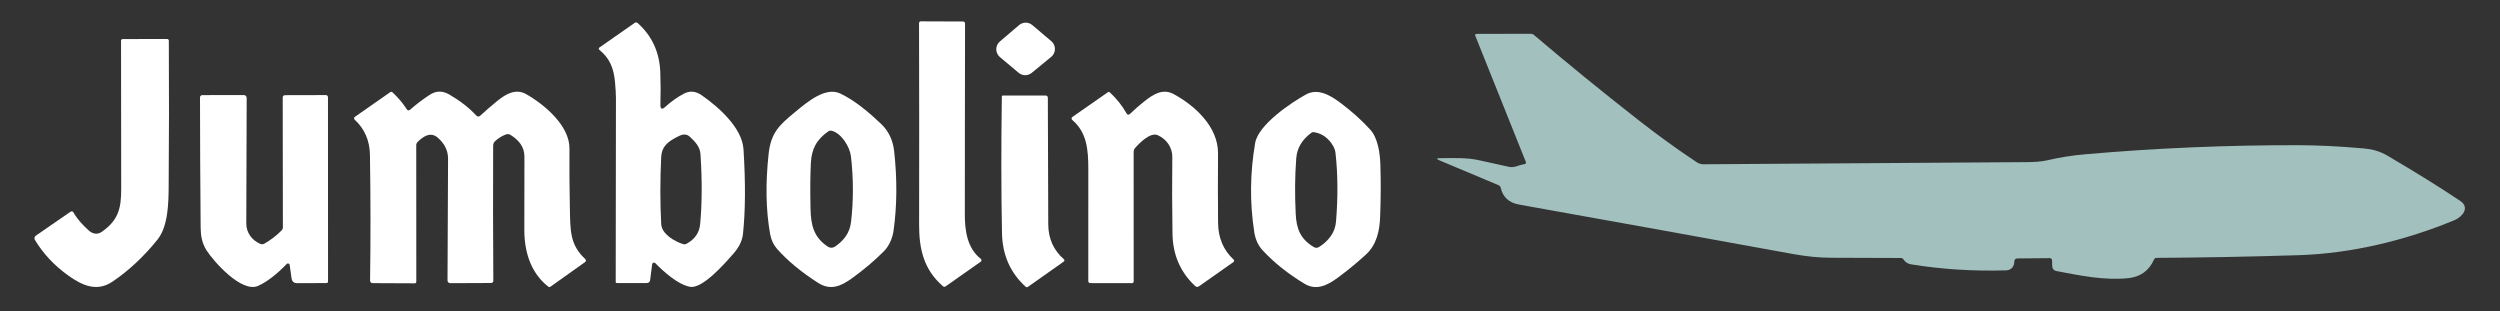
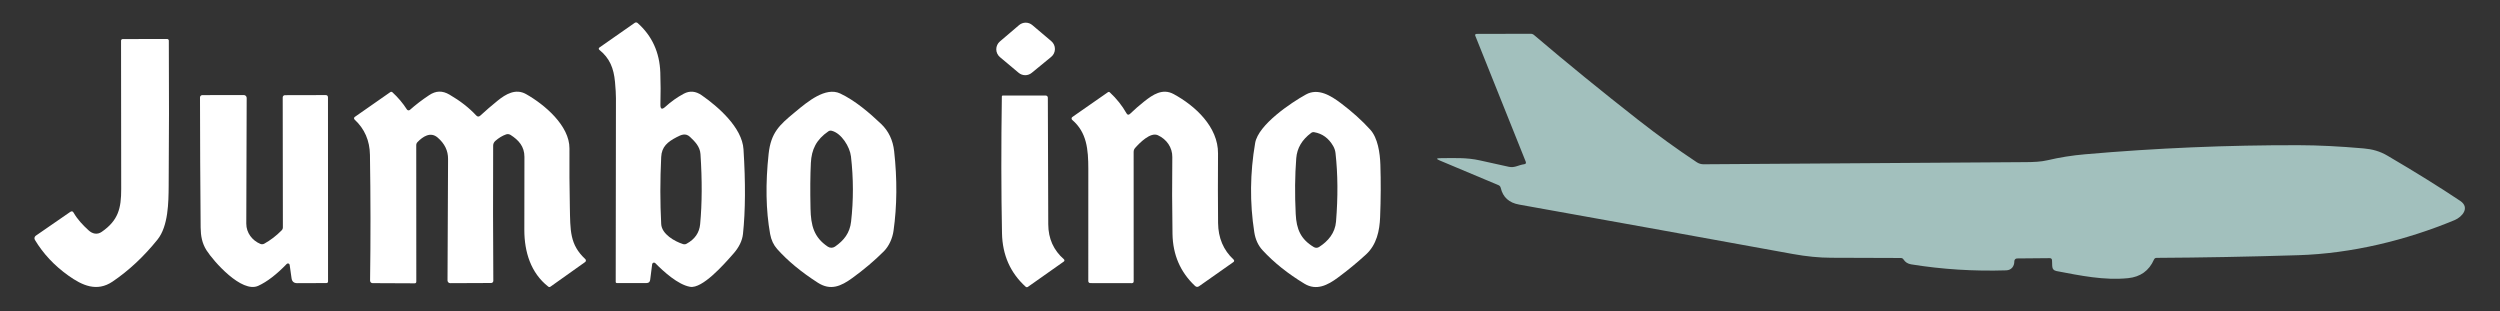
<svg xmlns="http://www.w3.org/2000/svg" width="289" height="36" viewBox="0 0 289 36" fill="none">
  <rect x="0" y="0" width="289" height="36" fill="#333333" stroke="none" />
  <g clip-path="url(#clip0_9_519)">
-     <path d="M111.534 24.788C111.53 26.723 111.841 28.729 113.382 29.925C113.408 29.944 113.428 29.97 113.442 29.998C113.455 30.027 113.462 30.058 113.461 30.09C113.461 30.122 113.452 30.153 113.437 30.181C113.422 30.209 113.401 30.233 113.375 30.251L109.317 33.101C109.207 33.179 109.101 33.172 108.999 33.083C106.782 31.159 106.242 28.777 106.25 25.961C106.265 18.156 106.262 10.39 106.242 2.663C106.242 2.611 106.263 2.561 106.299 2.525C106.334 2.488 106.383 2.468 106.434 2.468L111.316 2.486C111.479 2.489 111.56 2.571 111.56 2.734C111.526 10.065 111.556 17.419 111.534 24.788Z" fill="white" />
    <path d="M115.584 4.796L117.804 2.903C118.017 2.721 118.288 2.62 118.568 2.62C118.848 2.619 119.12 2.718 119.334 2.899L121.535 4.763C121.667 4.875 121.772 5.015 121.844 5.172C121.916 5.33 121.952 5.501 121.951 5.674C121.949 5.848 121.909 6.018 121.834 6.174C121.759 6.33 121.65 6.468 121.516 6.578L119.262 8.426C119.049 8.6 118.782 8.694 118.507 8.692C118.231 8.69 117.966 8.592 117.755 8.415L115.591 6.6C115.46 6.49 115.354 6.352 115.281 6.197C115.208 6.041 115.17 5.872 115.169 5.7C115.168 5.528 115.205 5.358 115.277 5.202C115.348 5.046 115.453 4.908 115.584 4.796Z" fill="white" />
    <path d="M176.371 18.679L170.536 4.117C170.527 4.096 170.523 4.072 170.525 4.049C170.527 4.025 170.535 4.002 170.548 3.983C170.561 3.963 170.579 3.947 170.6 3.936C170.621 3.924 170.644 3.919 170.667 3.919L176.949 3.904C177.091 3.904 177.217 3.95 177.327 4.042C181.16 7.302 185.171 10.571 189.361 13.849C191.636 15.629 193.897 17.264 196.145 18.754C196.38 18.91 196.655 18.992 196.936 18.99C209.086 18.915 221.52 18.832 234.237 18.742C235.081 18.735 235.917 18.709 236.731 18.517C238.104 18.192 239.539 17.965 241.036 17.835C249.264 17.117 257.497 16.767 265.737 16.785C267.97 16.79 270.467 16.914 273.23 17.156C274.254 17.246 275.109 17.479 275.997 18C279.25 19.91 282.05 21.65 284.397 23.22C285.567 24 284.626 25.084 283.749 25.447C278.161 27.765 271.876 29.31 265.677 29.501C259.937 29.679 254.479 29.781 249.301 29.809C249.159 29.809 249.059 29.874 249.001 30.004C248.434 31.294 247.435 32.011 246.005 32.156C243.241 32.434 240.492 31.86 237.732 31.335C237.412 31.272 237.247 31.079 237.237 30.754L237.215 30.101C237.21 29.929 237.12 29.842 236.945 29.842L233.172 29.876C233.088 29.877 233.007 29.911 232.948 29.971C232.889 30.031 232.856 30.111 232.857 30.195C232.865 30.78 232.52 31.234 231.912 31.252C228.18 31.37 224.519 31.139 220.929 30.559C220.55 30.495 220.257 30.322 220.051 30C219.979 29.885 219.875 29.826 219.74 29.824C217.082 29.809 214.404 29.8 211.704 29.797C210.321 29.795 208.836 29.65 207.249 29.362C196.584 27.417 186.041 25.514 175.621 23.651C174.446 23.444 173.734 22.799 173.484 21.716C173.449 21.566 173.36 21.461 173.217 21.401L166.43 18.551C166.012 18.376 166.03 18.287 166.482 18.285C168.027 18.277 169.561 18.191 171.095 18.547C172.165 18.792 173.274 19.037 174.421 19.282C175.115 19.429 175.539 19.069 176.191 18.986C176.384 18.961 176.444 18.859 176.371 18.679Z" fill="#A2C0BD" />
    <path d="M8.506 24.581C8.953 25.365 9.579 26.025 10.246 26.632C10.685 27.034 11.24 27.165 11.761 26.801C13.678 25.477 14.015 24.075 14.011 21.855C13.994 16.082 13.988 10.365 13.993 4.702C13.993 4.678 13.998 4.653 14.007 4.631C14.017 4.608 14.031 4.587 14.049 4.57C14.066 4.552 14.087 4.539 14.111 4.529C14.134 4.52 14.159 4.515 14.184 4.515L19.325 4.507C19.376 4.507 19.424 4.528 19.46 4.563C19.496 4.599 19.516 4.648 19.516 4.699C19.549 10.309 19.543 15.92 19.498 21.532C19.483 23.366 19.46 26.145 18.204 27.701C16.629 29.656 14.901 31.271 13.021 32.546C11.191 33.787 9.493 32.992 7.899 31.856C6.276 30.699 4.988 29.322 4.033 27.727C3.986 27.649 3.971 27.556 3.99 27.467C4.01 27.378 4.063 27.299 4.138 27.247L8.124 24.495C8.284 24.385 8.411 24.414 8.506 24.581Z" fill="white" />
    <path d="M55.528 13.361C56.165 12.774 56.83 12.2 57.523 11.64C58.475 10.867 59.623 10.204 60.815 10.879C62.964 12.09 65.844 14.539 65.829 17.156C65.814 19.406 65.829 21.655 65.874 23.902C65.93 26.655 65.851 28.267 67.659 29.951C67.683 29.974 67.703 30.001 67.715 30.032C67.727 30.063 67.733 30.096 67.731 30.129C67.728 30.162 67.719 30.195 67.703 30.224C67.686 30.252 67.663 30.277 67.636 30.296L63.639 33.135C63.551 33.2 63.464 33.199 63.376 33.131C61.351 31.549 60.616 29.111 60.613 26.587C60.605 23.82 60.609 21.005 60.624 18.142C60.628 16.935 59.956 16.192 59.019 15.596C58.942 15.549 58.857 15.52 58.768 15.509C58.679 15.499 58.589 15.508 58.505 15.536C58.073 15.689 57.659 15.939 57.264 16.286C57.096 16.434 57.011 16.617 57.009 16.837C56.986 22.157 56.993 27.366 57.028 32.464C57.028 32.53 57.001 32.594 56.954 32.641C56.907 32.689 56.843 32.715 56.776 32.715L52.044 32.734C52.003 32.734 51.962 32.726 51.925 32.71C51.887 32.694 51.853 32.672 51.824 32.643C51.795 32.614 51.772 32.579 51.756 32.542C51.741 32.504 51.733 32.463 51.733 32.422C51.743 27.745 51.764 23.064 51.796 18.379C51.804 17.421 51.401 16.595 50.589 15.9C49.76 15.188 48.875 15.795 48.268 16.421C48.168 16.521 48.118 16.642 48.118 16.785L48.125 32.55C48.125 32.688 48.056 32.755 47.919 32.752L43.063 32.73C43.025 32.73 42.988 32.722 42.954 32.707C42.919 32.692 42.888 32.671 42.862 32.644C42.836 32.617 42.815 32.585 42.802 32.551C42.788 32.516 42.781 32.479 42.781 32.441C42.849 27.651 42.844 22.806 42.766 17.906C42.741 16.256 42.149 14.894 40.989 13.819C40.968 13.799 40.951 13.774 40.94 13.748C40.929 13.721 40.925 13.692 40.927 13.663C40.928 13.634 40.937 13.606 40.951 13.581C40.965 13.556 40.984 13.535 41.008 13.519L45.118 10.65C45.154 10.624 45.198 10.611 45.242 10.614C45.287 10.616 45.329 10.634 45.361 10.665C46.014 11.265 46.573 11.928 47.038 12.652C47.056 12.681 47.08 12.704 47.108 12.723C47.136 12.74 47.168 12.752 47.201 12.757C47.234 12.761 47.268 12.759 47.3 12.749C47.332 12.74 47.361 12.723 47.386 12.701C48.056 12.106 48.795 11.541 49.603 11.006C50.398 10.474 51.136 10.459 51.954 10.935C53.194 11.655 54.225 12.459 55.048 13.346C55.203 13.511 55.363 13.516 55.528 13.361Z" fill="white" />
    <path d="M130.633 13.159C131.148 12.664 131.689 12.191 132.256 11.741C133.261 10.943 134.386 10.178 135.673 10.875C138.151 12.217 140.825 14.662 140.803 17.738C140.783 20.625 140.785 23.305 140.81 25.777C140.828 27.505 141.428 28.918 142.61 30.015C142.629 30.033 142.644 30.055 142.654 30.079C142.664 30.104 142.668 30.13 142.666 30.156C142.664 30.183 142.657 30.208 142.644 30.231C142.631 30.254 142.613 30.274 142.591 30.289L138.62 33.083C138.45 33.203 138.29 33.191 138.14 33.049C136.448 31.459 135.581 29.456 135.541 27.041C135.491 24.039 135.484 21.08 135.519 18.165C135.534 17.044 134.863 16.099 133.854 15.634C132.991 15.236 131.743 16.515 131.221 17.104C131.106 17.234 131.049 17.386 131.049 17.561L131.053 32.513C131.053 32.66 130.979 32.734 130.831 32.734L126.031 32.726C125.972 32.726 125.914 32.702 125.872 32.659C125.83 32.616 125.806 32.558 125.806 32.498C125.816 27.905 125.818 23.582 125.81 19.53C125.806 17.284 125.645 15.307 123.946 13.86C123.922 13.839 123.902 13.812 123.89 13.782C123.877 13.752 123.871 13.72 123.872 13.688C123.874 13.656 123.883 13.625 123.898 13.597C123.913 13.569 123.935 13.544 123.961 13.526L128.068 10.665C128.15 10.607 128.229 10.614 128.304 10.684C129.089 11.416 129.728 12.22 130.22 13.095C130.33 13.293 130.468 13.314 130.633 13.159Z" fill="white" />
    <path d="M33.485 30.619C33.479 30.582 33.464 30.548 33.44 30.52C33.416 30.493 33.385 30.472 33.35 30.461C33.315 30.449 33.277 30.448 33.242 30.457C33.206 30.465 33.173 30.484 33.148 30.51C31.975 31.727 30.876 32.571 29.851 33.041C27.939 33.915 24.691 30.217 23.87 28.931C23.356 28.121 23.206 27.266 23.195 26.317C23.15 21.247 23.125 16.229 23.12 11.261C23.12 11.191 23.148 11.123 23.198 11.073C23.248 11.023 23.316 10.995 23.386 10.995L28.183 10.987C28.271 10.987 28.356 11.023 28.419 11.085C28.481 11.148 28.516 11.233 28.516 11.321C28.506 16.149 28.491 20.992 28.471 25.852C28.468 26.91 29.154 27.802 30.099 28.196C30.17 28.225 30.248 28.238 30.326 28.234C30.403 28.229 30.48 28.207 30.549 28.17C31.274 27.767 31.942 27.255 32.555 26.632C32.653 26.532 32.701 26.414 32.701 26.276L32.682 11.254C32.682 11.221 32.689 11.188 32.702 11.158C32.714 11.127 32.733 11.099 32.756 11.076C32.779 11.053 32.807 11.034 32.838 11.022C32.868 11.009 32.901 11.002 32.934 11.002L37.64 10.991C37.822 10.991 37.914 11.082 37.914 11.265L37.921 32.524C37.921 32.656 37.855 32.722 37.722 32.722L34.355 32.734C33.972 32.734 33.755 32.545 33.703 32.167L33.485 30.619Z" fill="white" />
    <path d="M121.13 11.287C121.14 16.075 121.156 20.956 121.179 25.931C121.186 27.579 121.79 28.926 122.99 29.974C123.009 29.991 123.024 30.012 123.034 30.036C123.044 30.059 123.048 30.085 123.047 30.11C123.045 30.135 123.038 30.16 123.026 30.182C123.013 30.204 122.996 30.222 122.975 30.236L118.828 33.161C118.789 33.189 118.741 33.203 118.694 33.2C118.646 33.197 118.601 33.178 118.565 33.146C116.793 31.539 115.881 29.479 115.831 26.966C115.736 22.134 115.73 16.86 115.813 11.145C115.813 11.08 115.845 11.047 115.91 11.047L120.883 11.044C120.948 11.044 121.011 11.069 121.058 11.115C121.104 11.161 121.13 11.223 121.13 11.287Z" fill="white" />
    <path fill-rule="evenodd" clip-rule="evenodd" d="M91.824 13.027C90.103 14.449 89.12 15.337 88.854 17.775C88.479 21.22 88.536 24.311 89.026 27.049C89.151 27.741 89.424 28.322 89.844 28.792C91.049 30.145 92.612 31.44 94.535 32.677C96.024 33.637 97.224 33.079 98.514 32.149C99.859 31.176 101.074 30.149 102.159 29.066C102.774 28.451 103.164 27.555 103.288 26.707C103.7 23.807 103.725 20.729 103.363 17.471C103.22 16.196 102.721 15.15 101.866 14.332C100.531 13.061 98.844 11.614 97.126 10.807C95.444 10.015 93.35 11.757 92.003 12.879C91.942 12.93 91.882 12.979 91.824 13.027ZM95.757 15.184C94.362 16.144 93.815 17.273 93.736 18.84C93.664 20.258 93.65 22.011 93.695 24.101C93.736 26.07 94.081 27.435 95.697 28.515C95.819 28.597 95.963 28.64 96.11 28.639C96.257 28.639 96.4 28.594 96.522 28.511C97.561 27.795 98.24 26.933 98.386 25.616C98.669 23.134 98.664 20.621 98.371 18.079C98.244 16.98 97.269 15.39 96.14 15.116C96.002 15.081 95.875 15.104 95.757 15.184Z" fill="white" />
    <path fill-rule="evenodd" clip-rule="evenodd" d="M159.571 19.027C159.526 17.677 159.275 15.941 158.397 14.981C157.44 13.929 156.31 12.911 155.007 11.929C153.856 11.062 152.382 10.144 150.972 10.92C149.277 11.854 145.464 14.4 145.096 16.53C144.499 20.003 144.465 23.439 144.995 26.839C145.125 27.684 145.446 28.383 145.959 28.935C147.274 30.358 148.887 31.646 150.8 32.801C152.191 33.641 153.492 32.955 154.644 32.104C155.814 31.239 156.905 30.341 157.917 29.411C159.151 28.275 159.481 26.655 159.541 25.11C159.624 23.032 159.634 21.005 159.571 19.027ZM154.385 17.696C154.353 17.412 154.262 17.136 154.119 16.886C153.596 15.976 152.862 15.441 151.917 15.281C151.79 15.259 151.675 15.286 151.572 15.364C150.512 16.149 149.937 17.125 149.847 18.292C149.692 20.29 149.671 22.439 149.784 24.739C149.87 26.494 150.354 27.649 151.88 28.564C151.972 28.619 152.078 28.647 152.185 28.645C152.293 28.643 152.397 28.611 152.487 28.552C153.534 27.881 154.34 26.932 154.445 25.612C154.677 22.762 154.657 20.124 154.385 17.696Z" fill="white" />
    <path fill-rule="evenodd" clip-rule="evenodd" d="M75.159 32.355L75.391 30.536C75.397 30.498 75.413 30.461 75.438 30.431C75.462 30.401 75.495 30.378 75.532 30.366C75.569 30.354 75.609 30.352 75.647 30.36C75.685 30.369 75.72 30.389 75.748 30.416C76.711 31.395 78.365 32.903 79.767 33.154C81.187 33.406 83.674 30.581 84.7 29.416C84.725 29.387 84.75 29.359 84.774 29.332C85.431 28.59 85.802 27.829 85.888 27.049C86.172 24.371 86.192 21.108 85.948 17.258C85.79 14.741 83.019 12.338 81.114 11.01C80.419 10.527 79.729 10.469 79.044 10.834C78.281 11.241 77.571 11.745 76.914 12.345C76.521 12.705 76.331 12.619 76.344 12.086C76.379 10.834 76.375 9.601 76.332 8.389C76.25 6.051 75.376 4.143 73.711 2.663C73.665 2.622 73.607 2.597 73.547 2.593C73.486 2.589 73.427 2.606 73.377 2.64L69.282 5.501C69.263 5.515 69.246 5.534 69.235 5.555C69.223 5.577 69.217 5.601 69.216 5.625C69.216 5.649 69.22 5.674 69.231 5.696C69.241 5.718 69.256 5.737 69.275 5.753C70.483 6.728 70.944 7.871 71.094 9.465C71.166 10.26 71.203 10.886 71.203 11.344C71.185 18.274 71.176 25.358 71.176 32.595C71.176 32.628 71.189 32.659 71.213 32.682C71.236 32.706 71.267 32.719 71.3 32.719H74.743C74.987 32.719 75.126 32.597 75.159 32.355ZM79.76 15.821C79.25 15.345 78.744 15.585 78.23 15.851C77.157 16.406 76.49 16.969 76.434 18.15C76.304 20.835 76.304 23.416 76.434 25.894C76.494 27.067 77.99 27.907 78.954 28.215C79.096 28.262 79.234 28.25 79.366 28.177C80.321 27.66 80.845 26.905 80.937 25.913C81.162 23.527 81.175 20.826 80.975 17.809C80.915 16.95 80.349 16.376 79.76 15.821Z" fill="white" />
  </g>
  <defs>
    <clipPath id="clip0_9_519">
      <rect width="288" height="36" fill="white" transform="translate(0.5)" />
    </clipPath>
  </defs>
</svg>